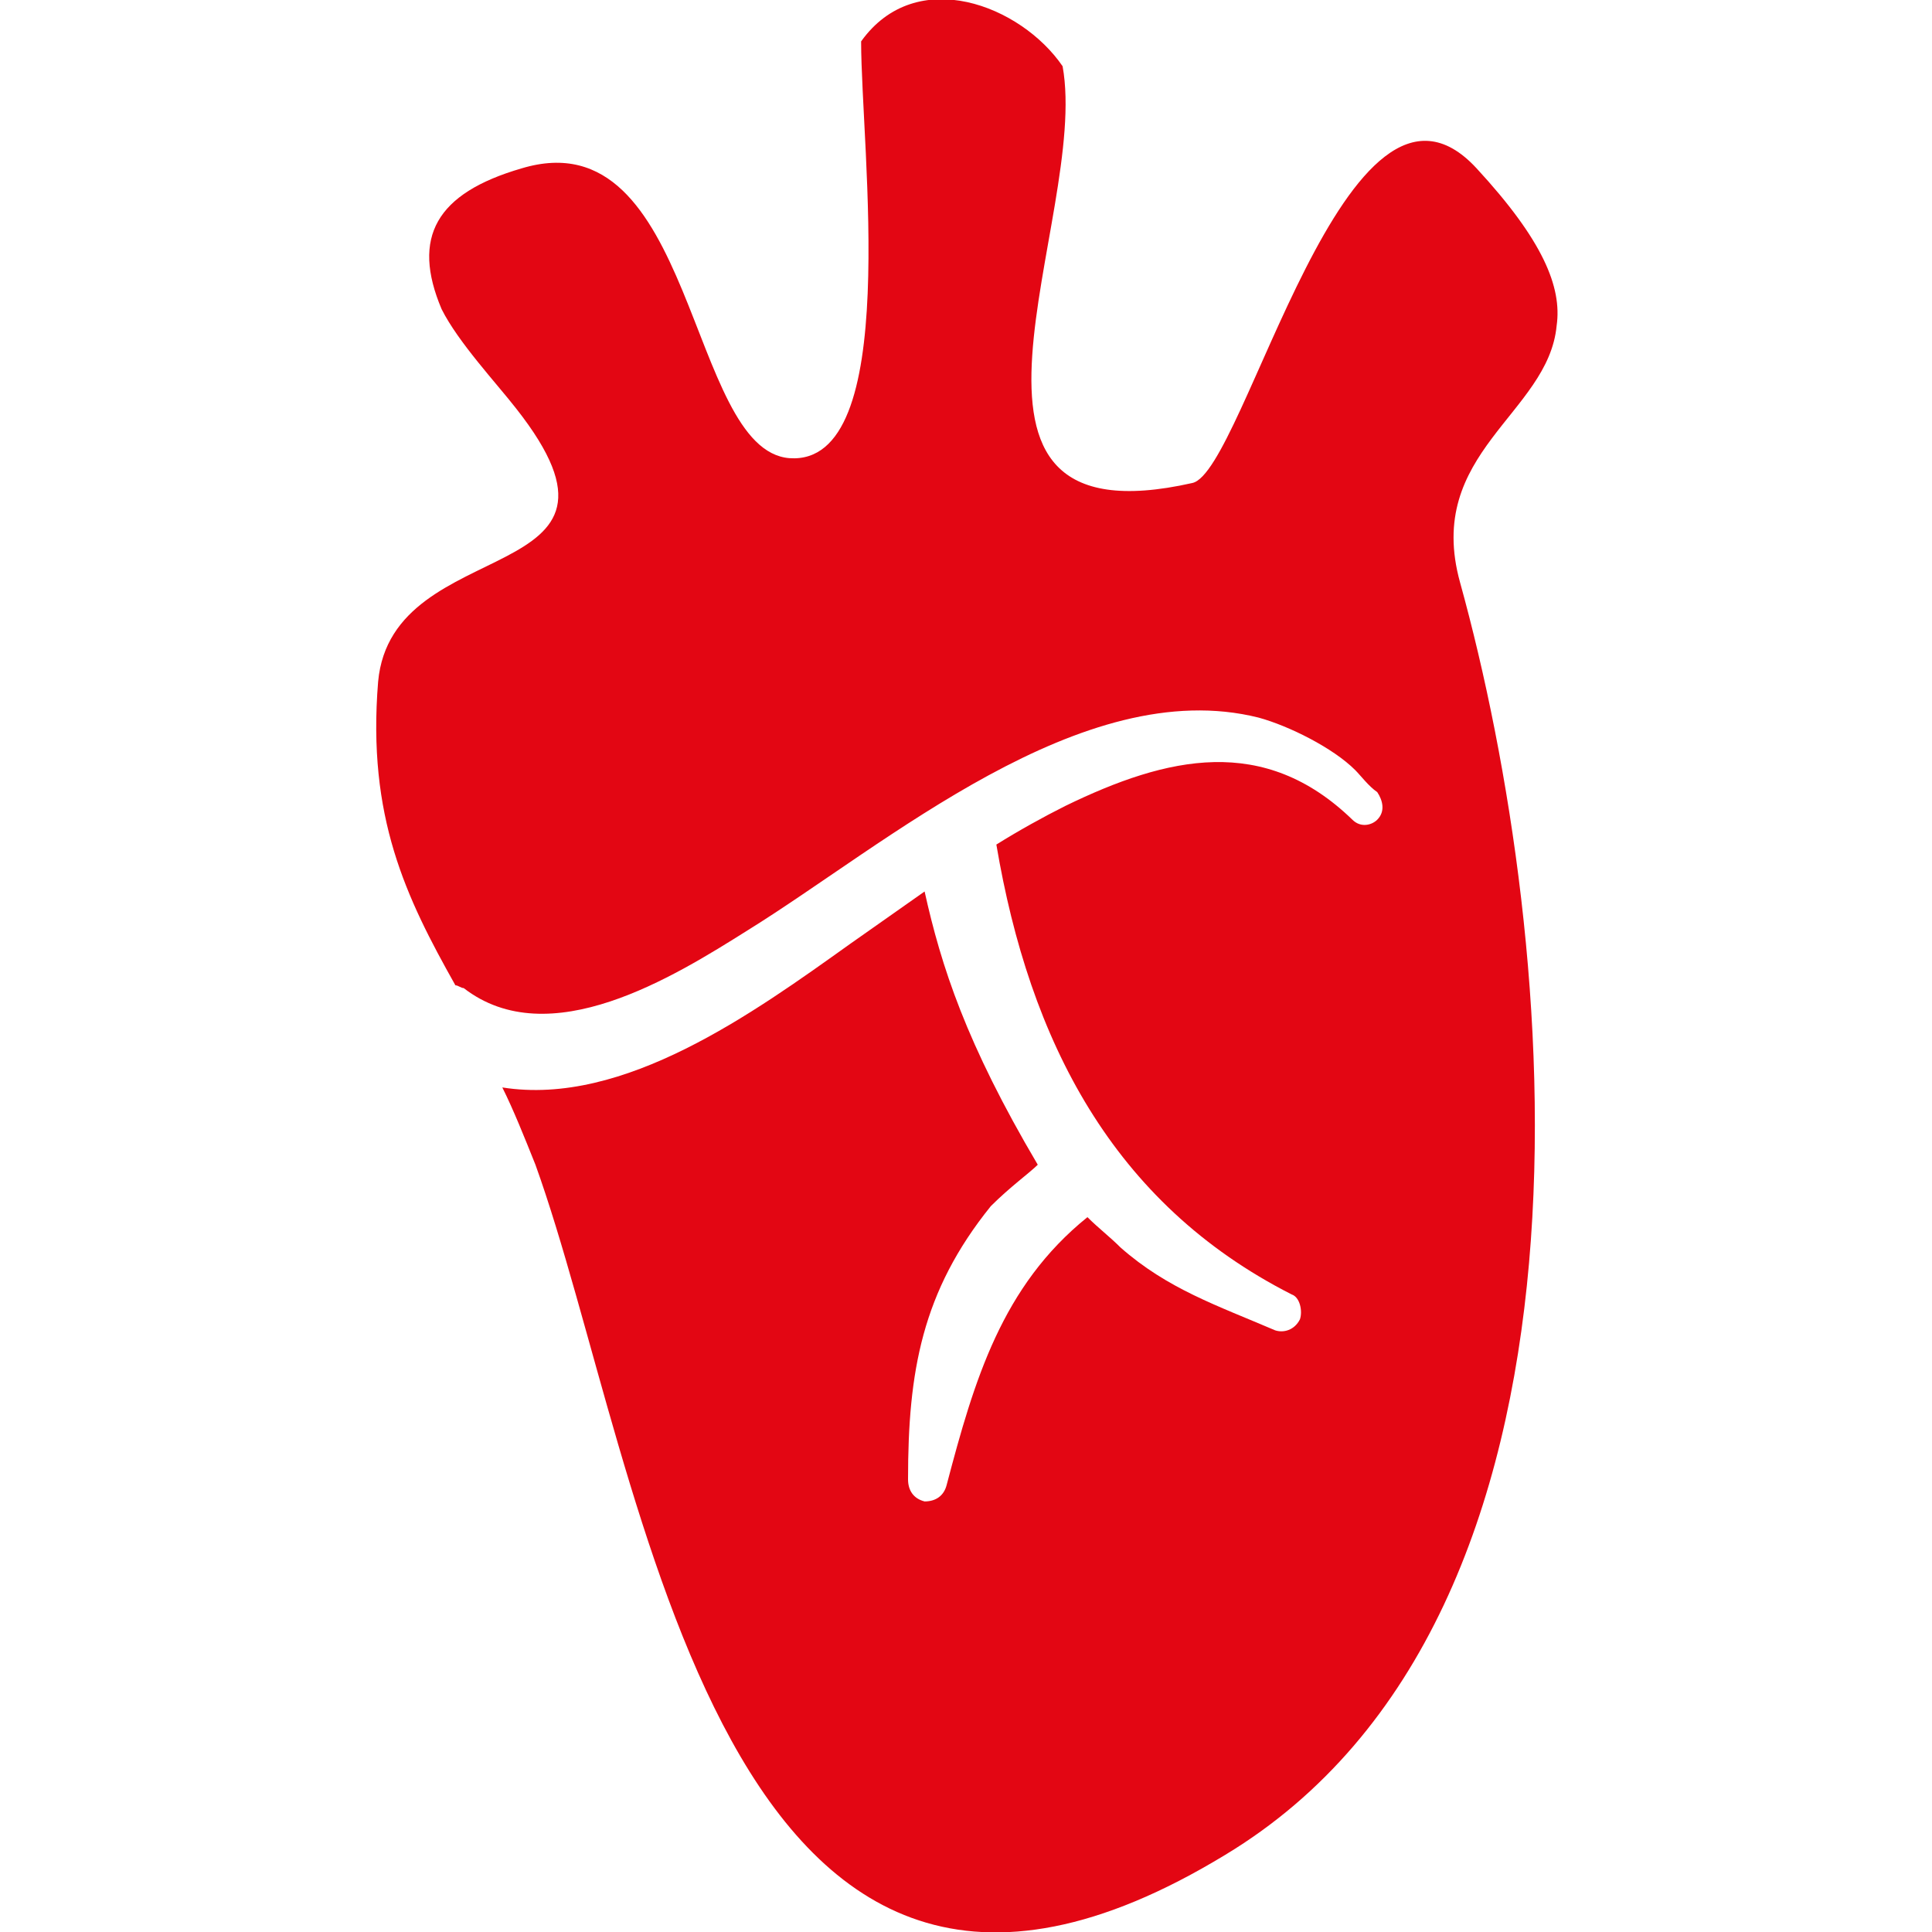
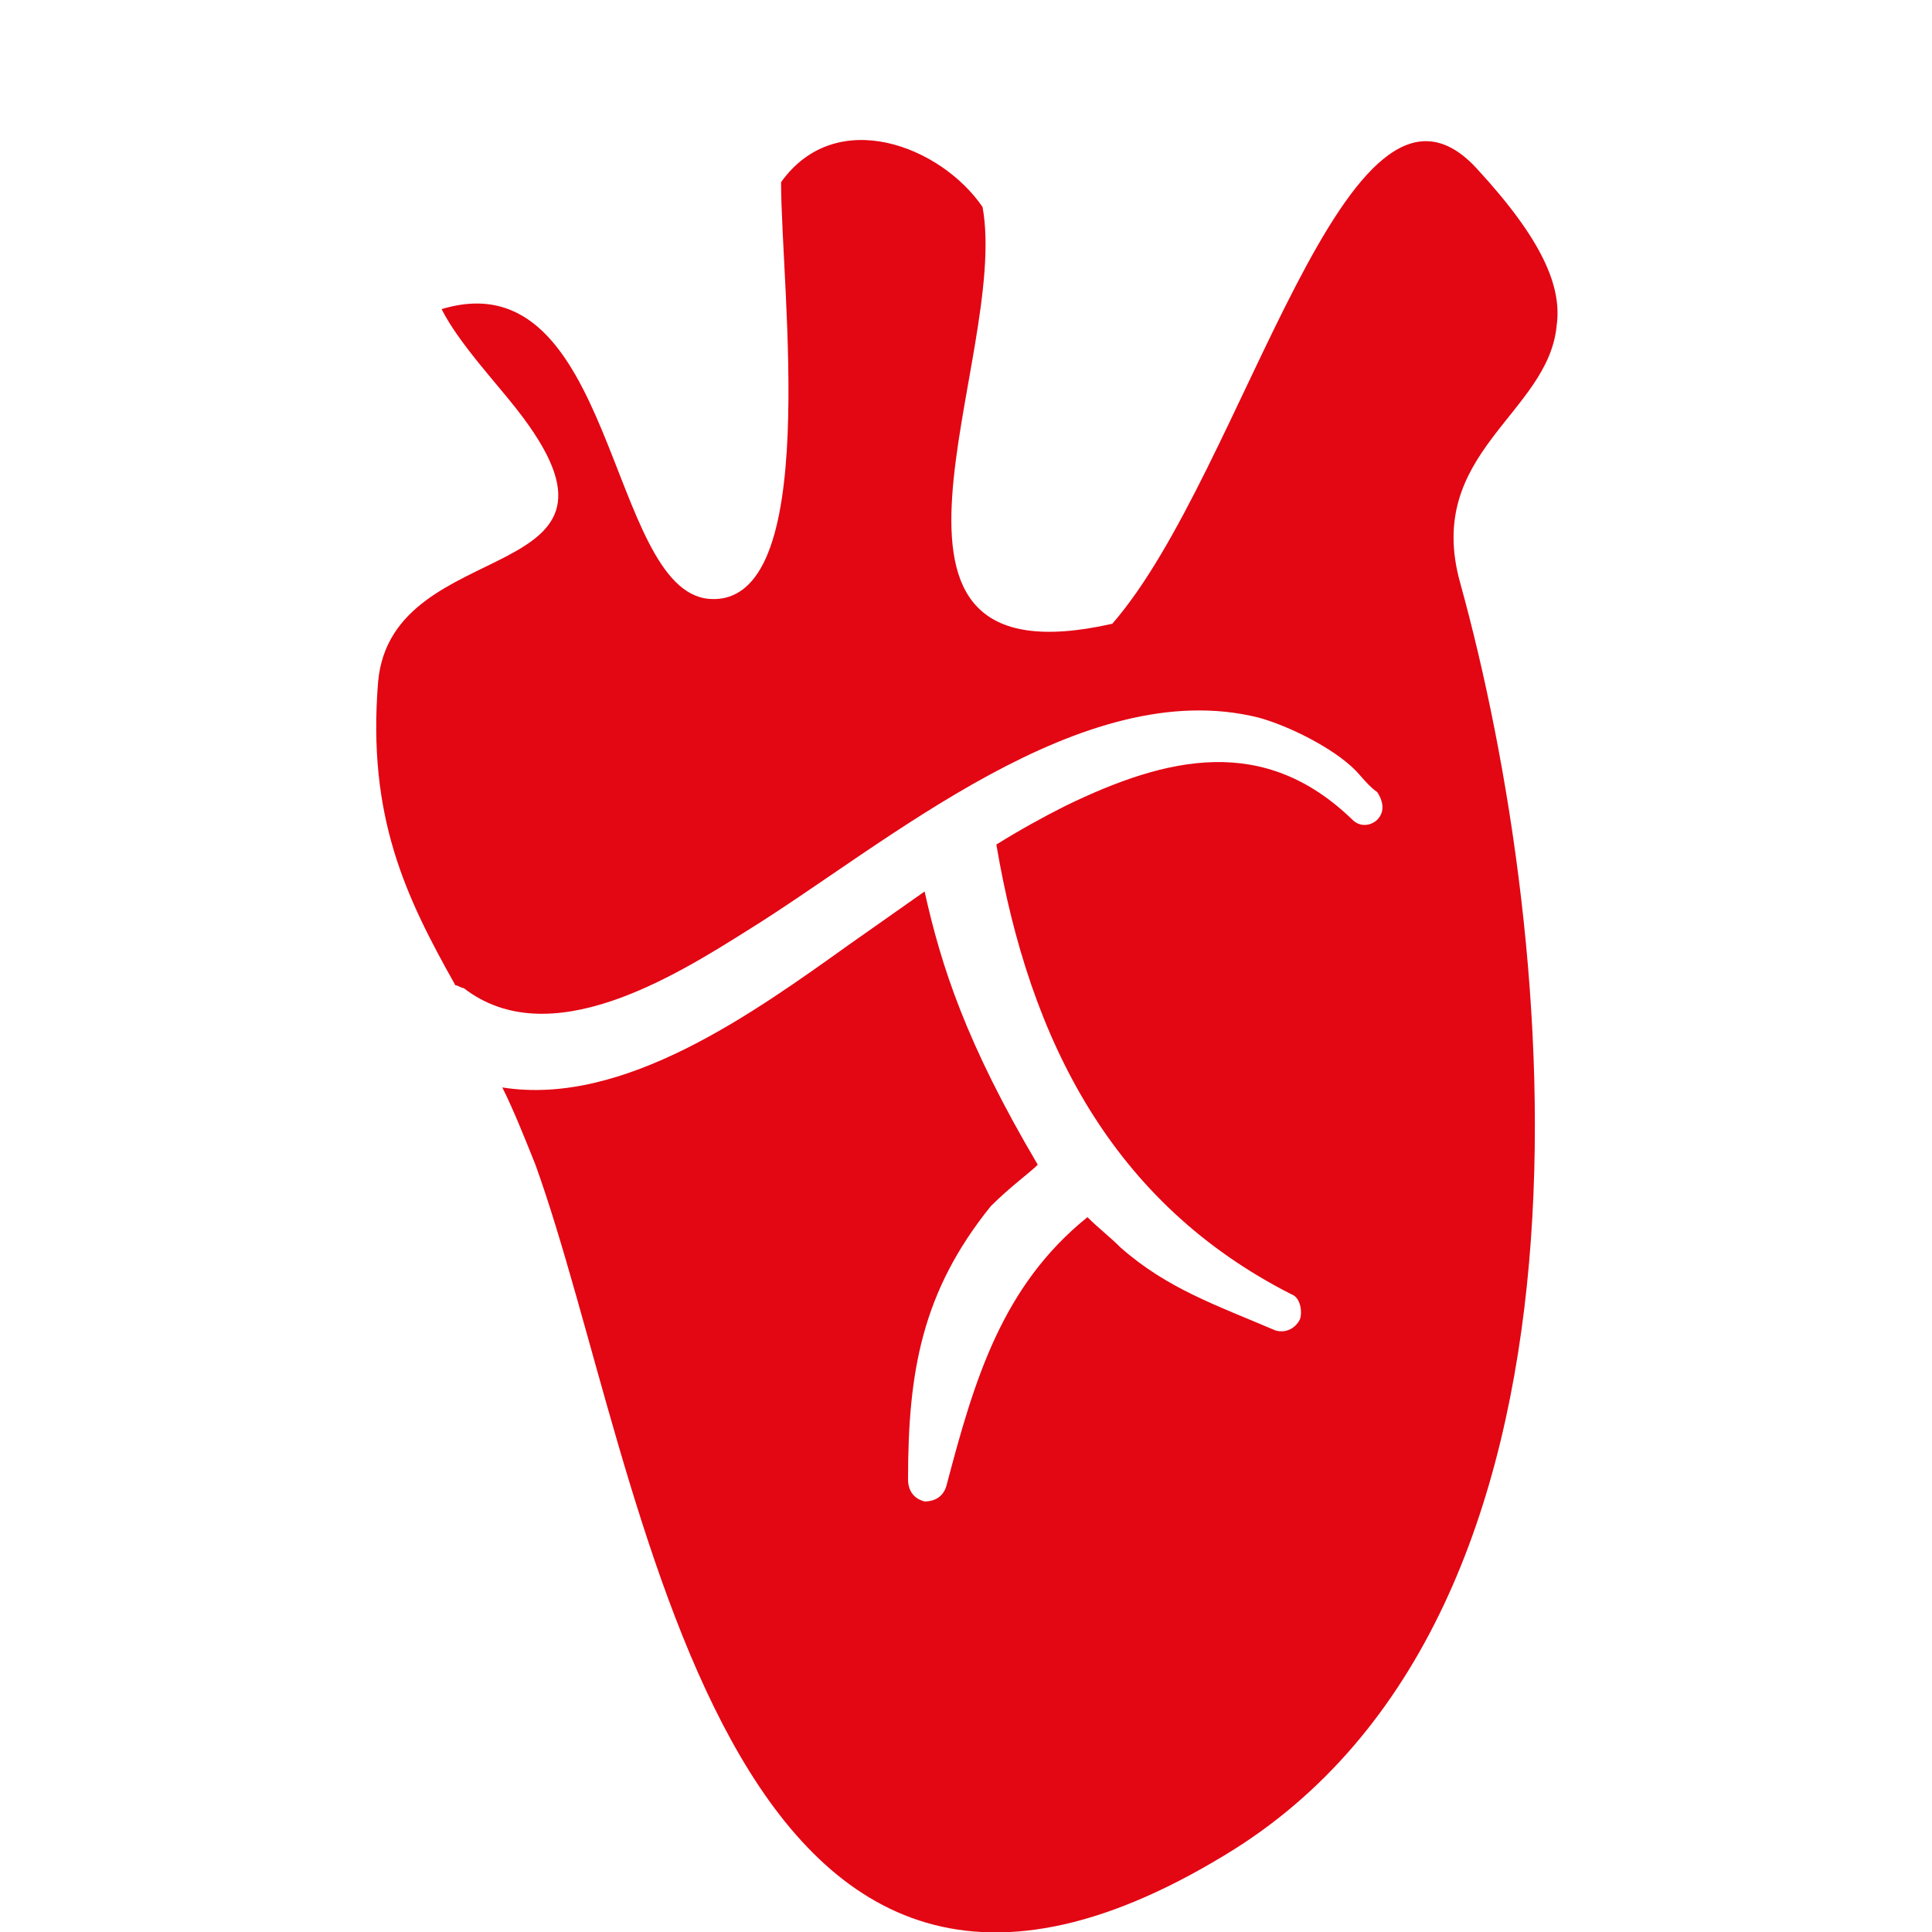
<svg xmlns="http://www.w3.org/2000/svg" version="1.1" id="Capa_1" x="0px" y="0px" viewBox="0 0 70 70" style="enable-background:new 0 0 70 70;" xml:space="preserve">
  <style type="text/css">
	.st0{fill:#E30613;}
</style>
  <g>
    <g>
-       <path class="st0" d="M19.4,42.2c-0.4-1-0.8-2-1.2-2.8c4.4,0.7,9.1-2.7,12.6-5.2l2.7-1.9c0.6,2.7,1.5,5.5,4.1,9.9    c-0.3,0.3-1,0.8-1.7,1.5c-2.5,3.1-3,6-3,9.9c0,0.4,0.2,0.7,0.6,0.8c0.4,0,0.7-0.2,0.8-0.6c1-3.8,2-7.2,5.1-9.7    c0.4,0.4,0.8,0.7,1.2,1.1c1.7,1.5,3.5,2.1,5.6,3c0.3,0.1,0.7,0,0.9-0.4c0.1-0.3,0-0.8-0.3-0.9c-6.5-3.3-9.5-9.2-10.7-16.3    c0.8-0.5,1.7-1,2.5-1.4c3.7-1.8,7.2-2.6,10.4,0.5c0.3,0.3,0.7,0.2,0.9,0c0.3-0.3,0.2-0.7,0-1c-0.3-0.2-0.6-0.6-0.8-0.8    c-0.8-0.8-2.4-1.6-3.5-1.9c-6.4-1.6-13.5,4.6-18.5,7.7c-2.7,1.7-7.2,4.5-10.3,2.1c-0.1,0-0.2-0.1-0.3-0.1c-1.8-3.2-3.2-6.1-2.8-11    c0.5-5.5,10.2-3.3,5-9.9c-0.7-0.9-2.1-2.4-2.7-3.6c-1.1-2.6-0.2-4.2,2.9-5.1c6.3-1.9,6,10.2,9.7,10.5c4.1,0.3,2.6-11.2,2.6-15.1    c2-2.8,5.8-1.3,7.3,0.9c1,5.5-5.5,17.4,4.7,15.1C45.1,17.1,48.8,1,53.5,6.1c2.4,2.6,3.1,4.3,2.9,5.7c-0.3,3.2-4.8,4.6-3.5,9.3    c3.6,13,5.9,37.4-8.5,46.1C26,78.4,23.4,53.3,19.4,42.2z" />
+       <path class="st0" d="M19.4,42.2c-0.4-1-0.8-2-1.2-2.8c4.4,0.7,9.1-2.7,12.6-5.2l2.7-1.9c0.6,2.7,1.5,5.5,4.1,9.9    c-0.3,0.3-1,0.8-1.7,1.5c-2.5,3.1-3,6-3,9.9c0,0.4,0.2,0.7,0.6,0.8c0.4,0,0.7-0.2,0.8-0.6c1-3.8,2-7.2,5.1-9.7    c0.4,0.4,0.8,0.7,1.2,1.1c1.7,1.5,3.5,2.1,5.6,3c0.3,0.1,0.7,0,0.9-0.4c0.1-0.3,0-0.8-0.3-0.9c-6.5-3.3-9.5-9.2-10.7-16.3    c0.8-0.5,1.7-1,2.5-1.4c3.7-1.8,7.2-2.6,10.4,0.5c0.3,0.3,0.7,0.2,0.9,0c0.3-0.3,0.2-0.7,0-1c-0.3-0.2-0.6-0.6-0.8-0.8    c-0.8-0.8-2.4-1.6-3.5-1.9c-6.4-1.6-13.5,4.6-18.5,7.7c-2.7,1.7-7.2,4.5-10.3,2.1c-0.1,0-0.2-0.1-0.3-0.1c-1.8-3.2-3.2-6.1-2.8-11    c0.5-5.5,10.2-3.3,5-9.9c-0.7-0.9-2.1-2.4-2.7-3.6c6.3-1.9,6,10.2,9.7,10.5c4.1,0.3,2.6-11.2,2.6-15.1    c2-2.8,5.8-1.3,7.3,0.9c1,5.5-5.5,17.4,4.7,15.1C45.1,17.1,48.8,1,53.5,6.1c2.4,2.6,3.1,4.3,2.9,5.7c-0.3,3.2-4.8,4.6-3.5,9.3    c3.6,13,5.9,37.4-8.5,46.1C26,78.4,23.4,53.3,19.4,42.2z" />
    </g>
  </g>
</svg>